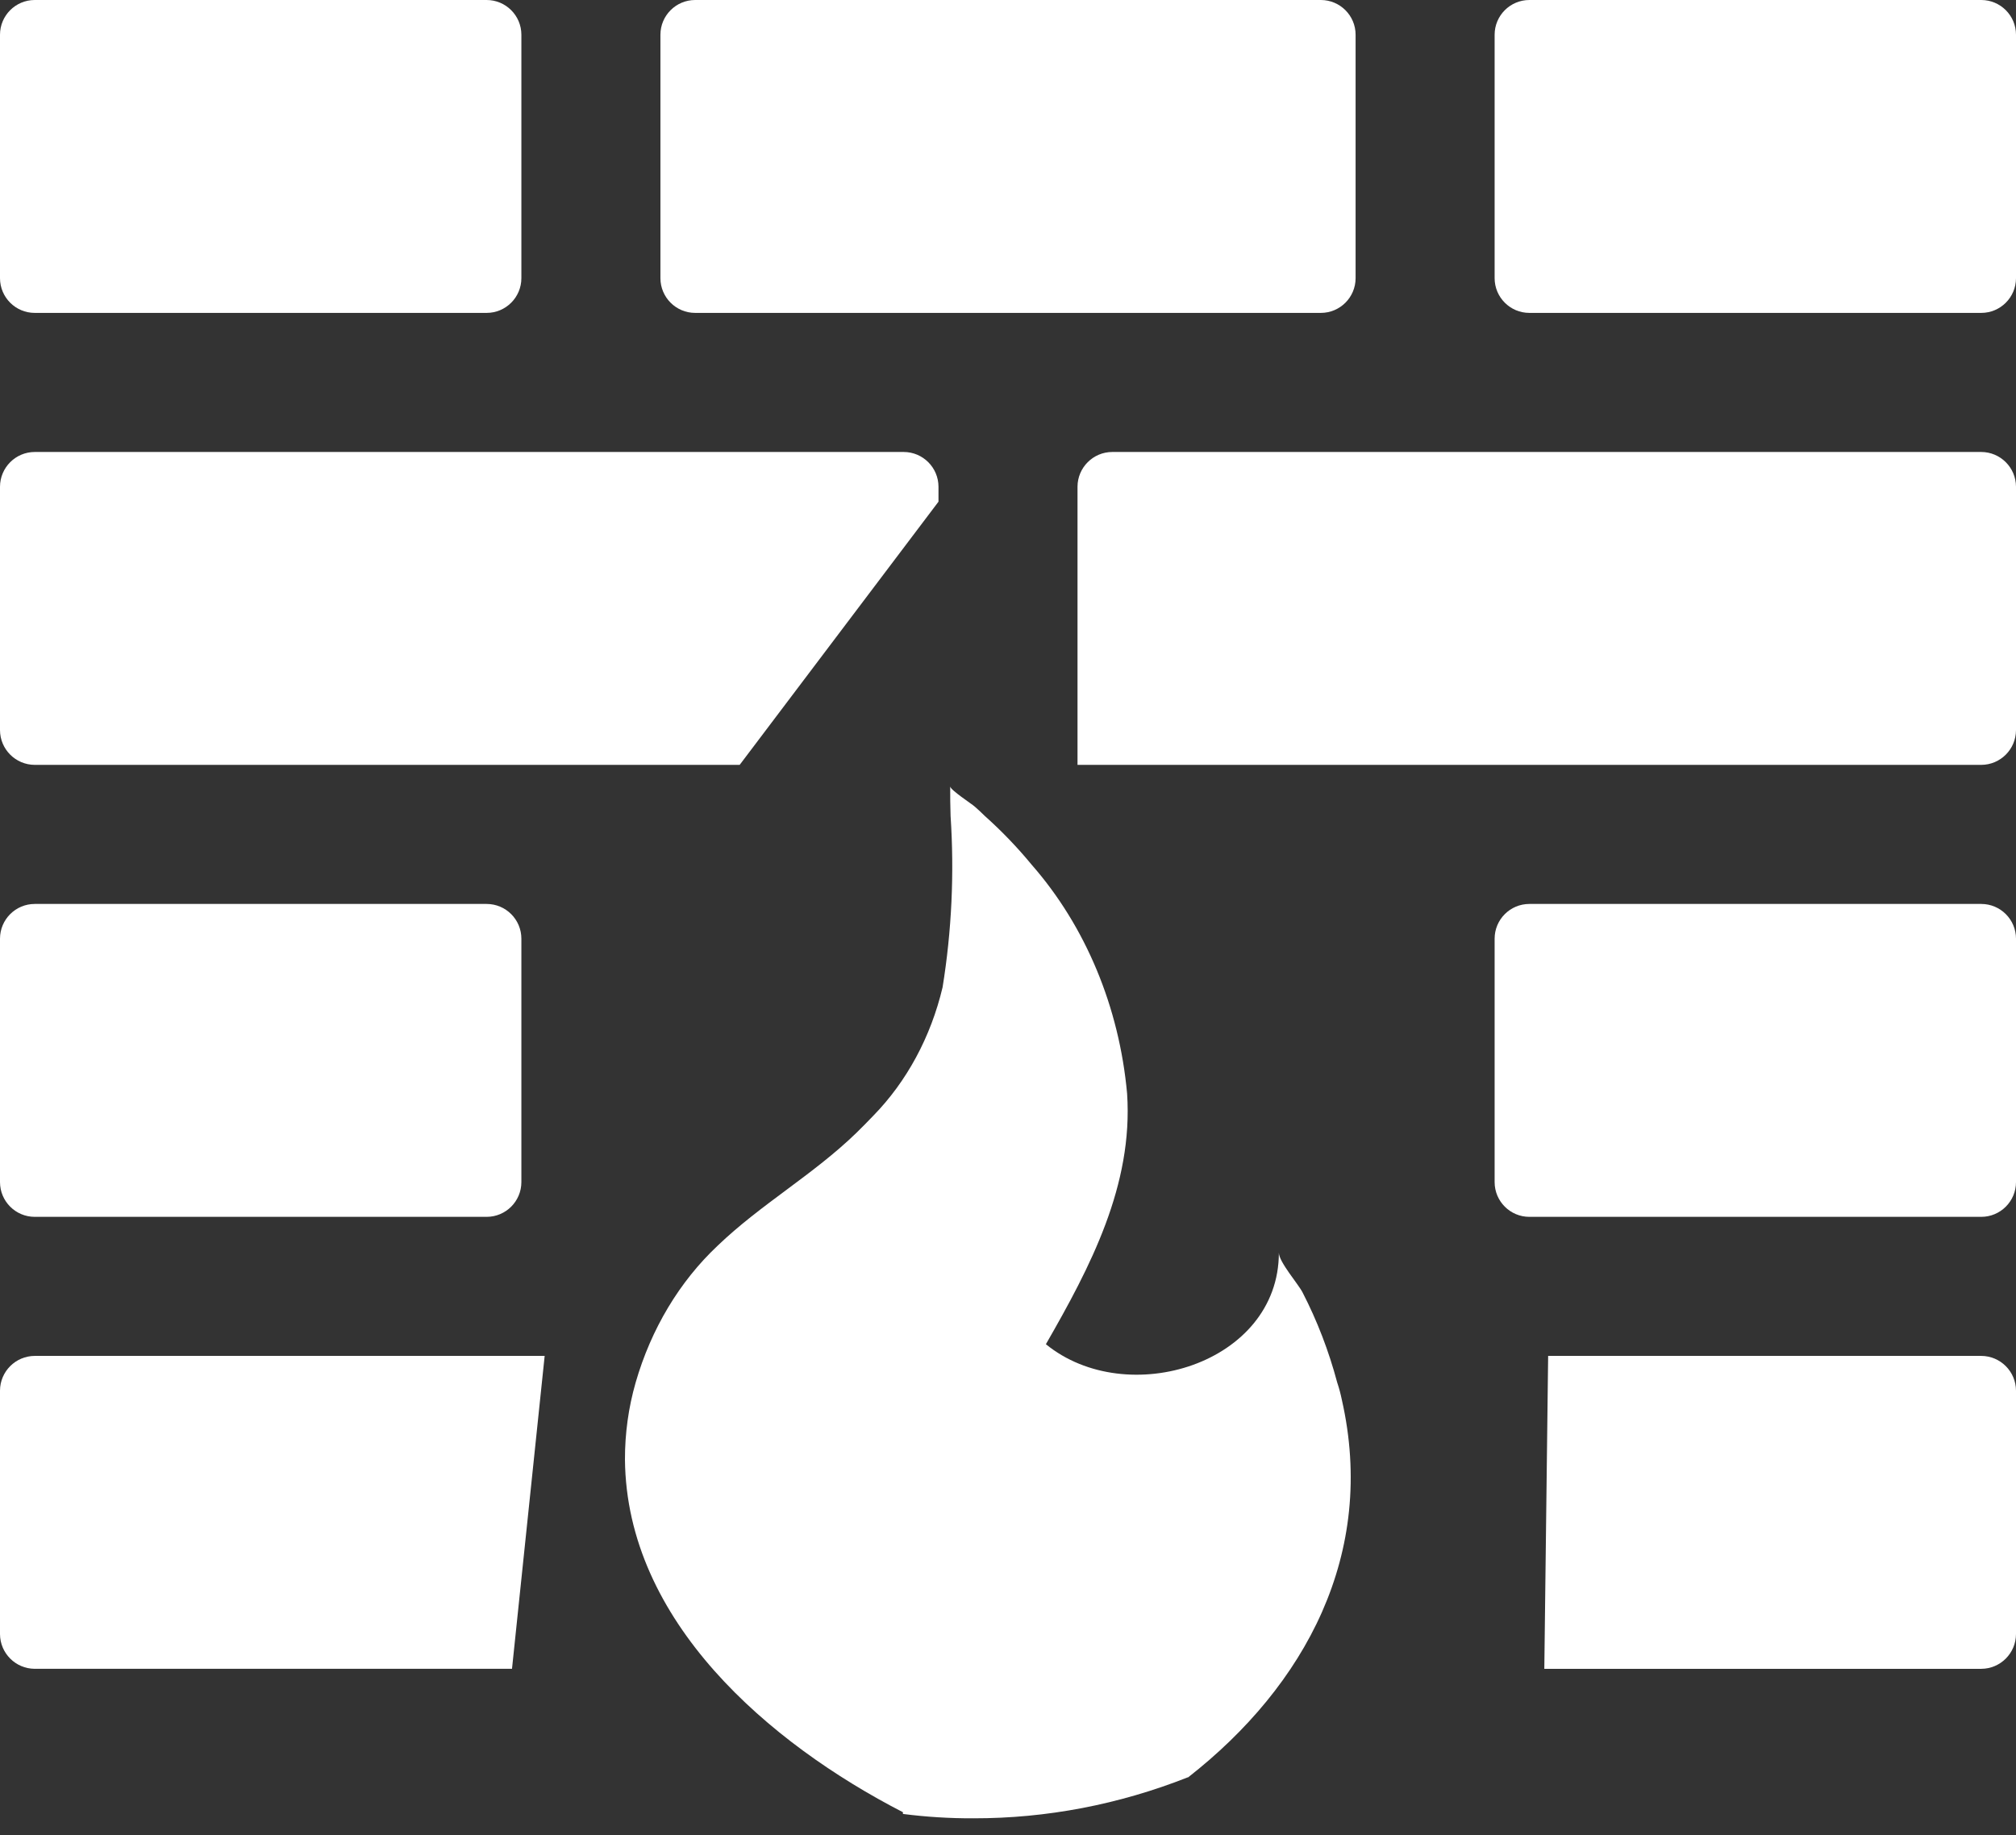
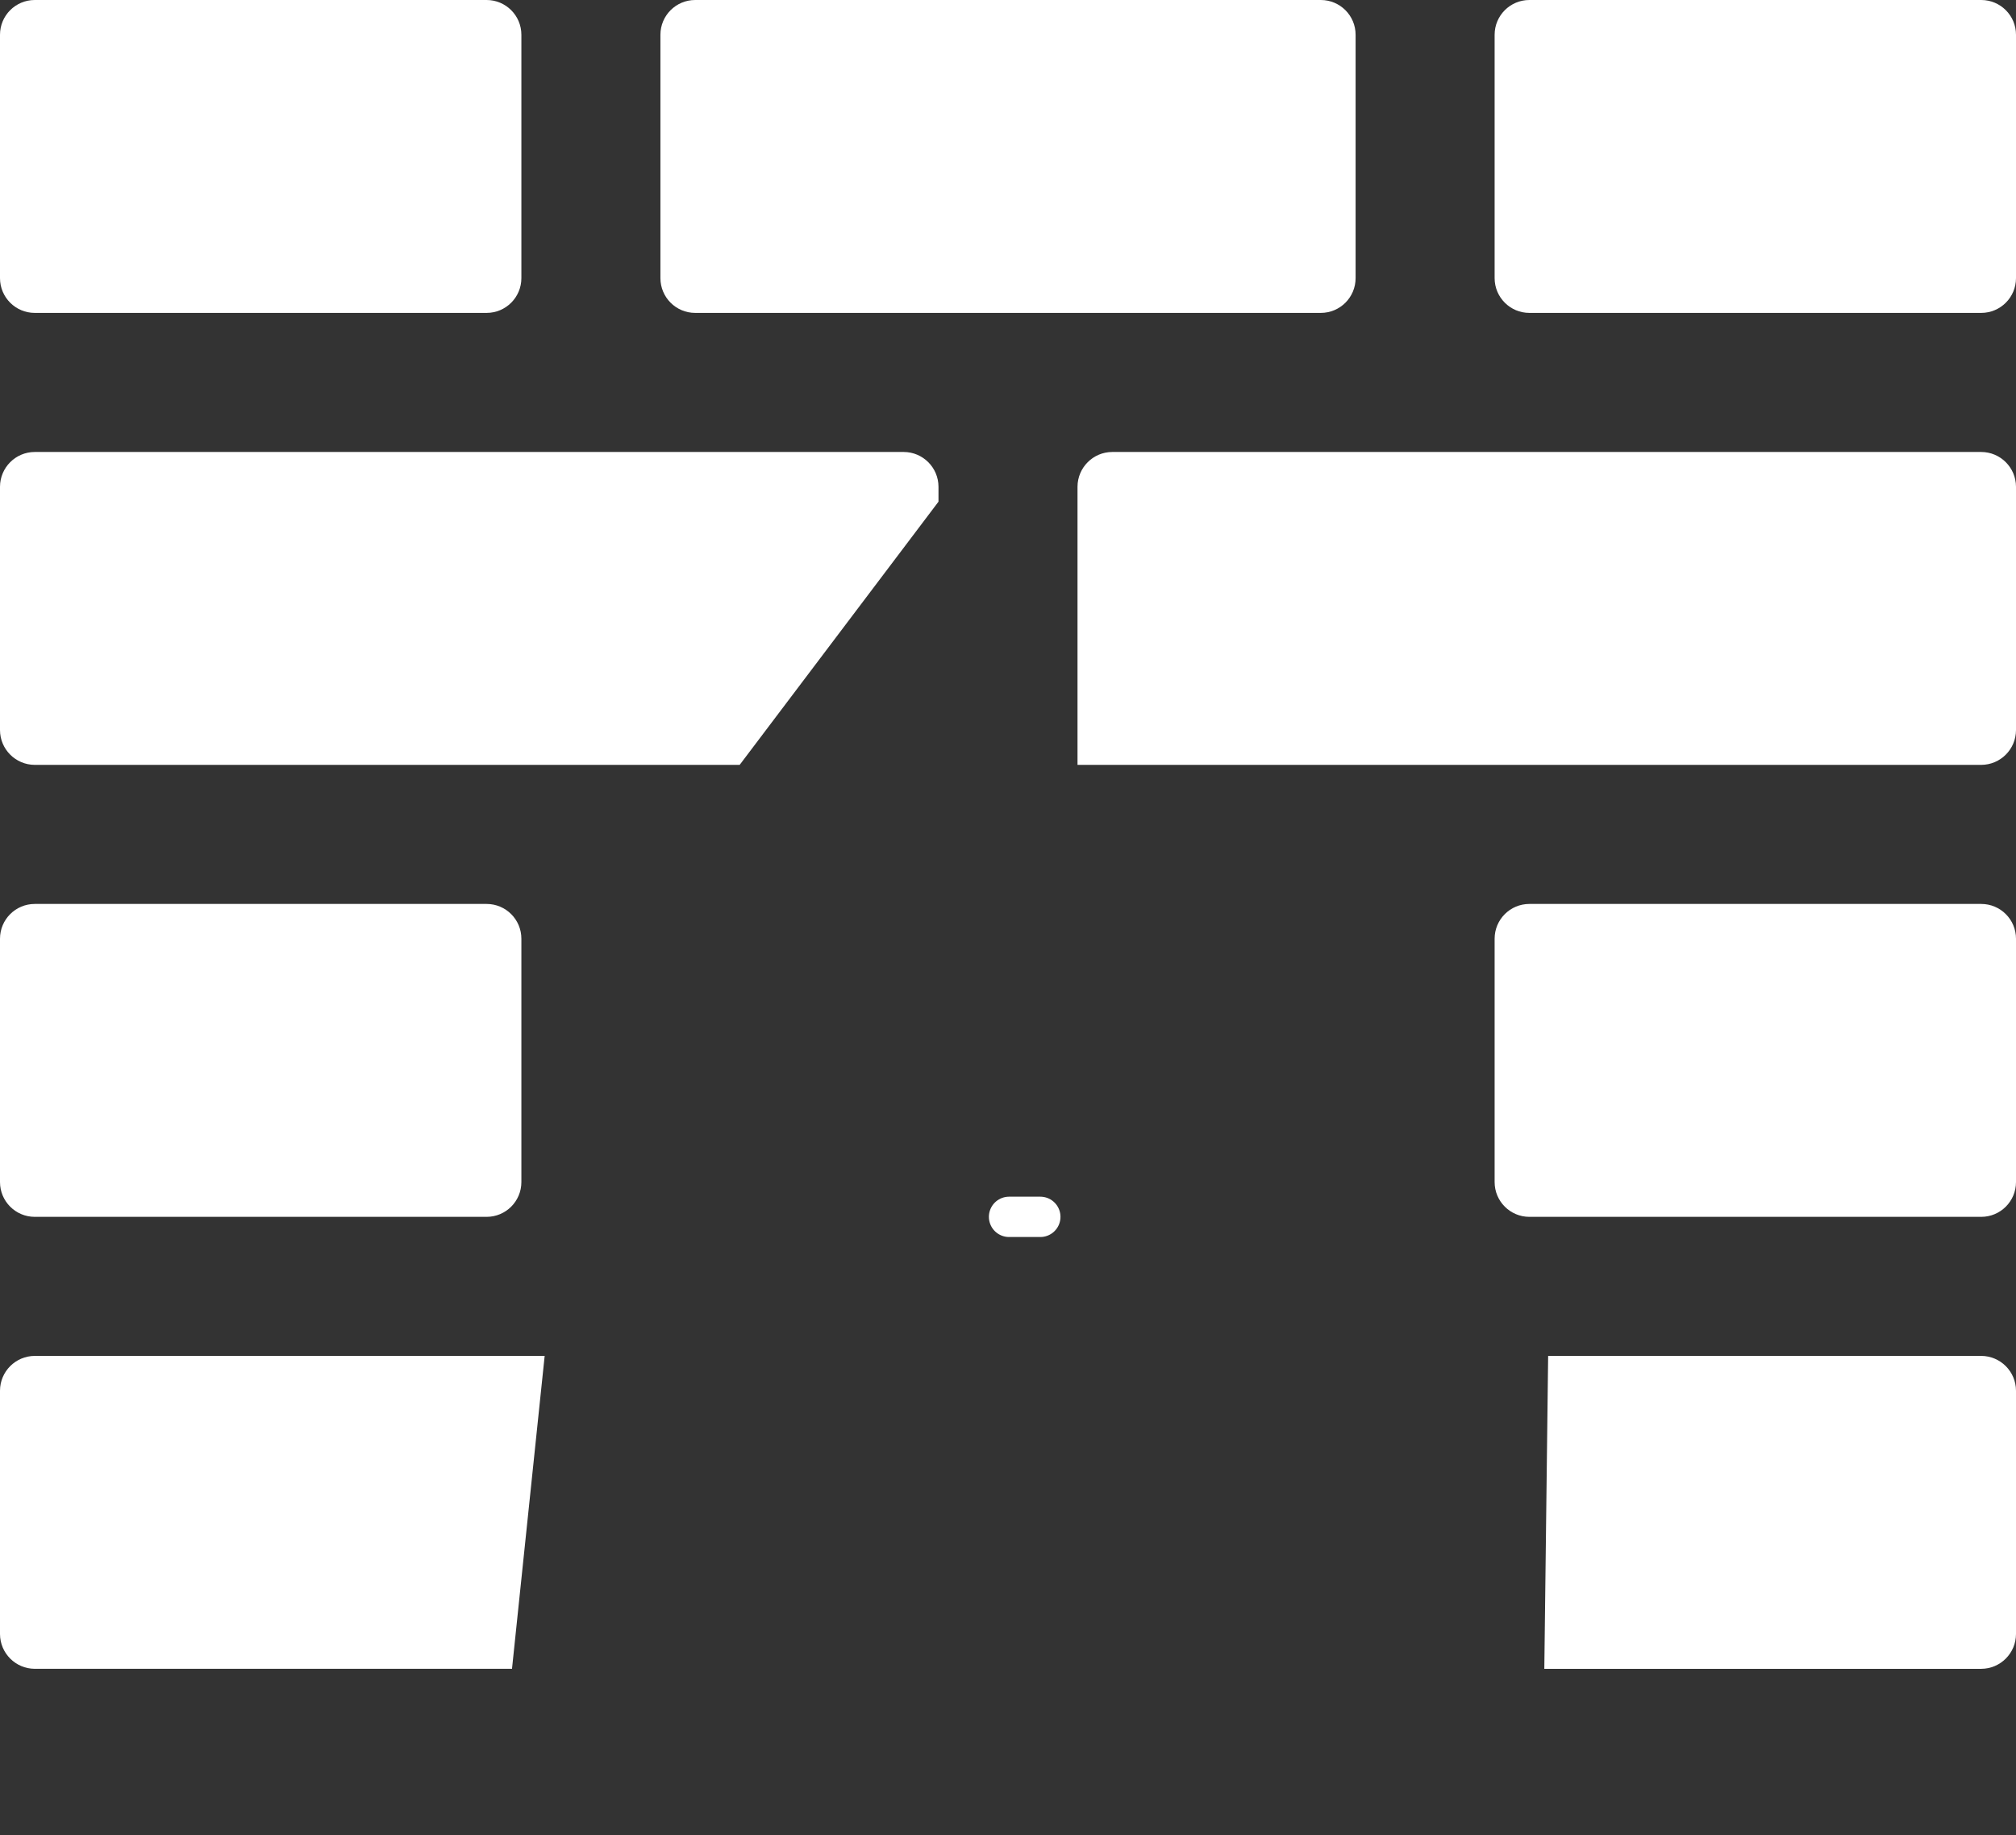
<svg xmlns="http://www.w3.org/2000/svg" width="100" height="91" viewBox="0 0 100 91" fill="none">
  <rect x="0" y="0" width="100" height="91" fill="#333333" stroke="none" />
  <path d="M24.138 60.345H1.724C0.772 60.345 0 59.573 0 58.621V46.552C0 45.6 0.772 44.828 1.724 44.828H24.138C25.09 44.828 25.862 45.599 25.862 46.552V58.621C25.862 59.573 25.09 60.345 24.138 60.345Z" fill="white" />
  <path d="M1.724 0H24.138C25.09 0 25.862 0.772 25.862 1.724V13.793C25.862 14.745 25.09 15.517 24.138 15.517H1.724C0.772 15.517 0 14.745 0 13.793V1.724C0 0.772 0.772 0 1.724 0Z" fill="white" />
  <path d="M34.483 0H65.517C66.47 0 67.242 0.772 67.242 1.724V13.793C67.242 14.745 66.47 15.517 65.517 15.517H34.483C33.531 15.517 32.759 14.745 32.759 13.793V1.724C32.759 0.772 33.531 0 34.483 0Z" fill="white" />
  <path d="M46.552 24.879V24.138C46.549 23.187 45.779 22.417 44.828 22.414H1.724C0.773 22.416 0.003 23.187 0 24.138V36.207C0.003 37.158 0.773 37.928 1.724 37.931H36.69L46.552 24.879Z" fill="white" />
  <path d="M53.448 37.931H98.276C99.227 37.928 99.997 37.158 100 36.207V24.138C99.997 23.187 99.227 22.417 98.276 22.414H55.172C54.221 22.416 53.451 23.187 53.448 24.138V37.931H53.448Z" fill="white" />
  <path d="M25.397 82.758H1.724C0.773 82.756 0.003 81.985 0 81.034V68.965C0.003 68.014 0.773 67.244 1.724 67.241H27.017L25.397 82.758Z" fill="white" />
  <path d="M76.793 67.241H98.276C99.227 67.244 99.997 68.014 100 68.966V81.034C99.997 81.985 99.227 82.756 98.276 82.759H76.603L76.793 67.241Z" fill="white" />
  <path d="M75.862 0H98.276C99.228 0 100 0.772 100 1.724V13.793C100 14.745 99.228 15.517 98.275 15.517H75.862C74.91 15.517 74.138 14.745 74.138 13.793V1.724C74.138 0.772 74.91 0 75.862 0Z" fill="white" />
  <path d="M51.603 60.345H50.052" stroke="white" stroke-width="2" stroke-linecap="round" stroke-linejoin="round" />
  <path d="M75.862 44.828H98.276C99.228 44.828 100 45.599 100 46.552V58.621C100 59.573 99.228 60.345 98.276 60.345H75.862C74.91 60.345 74.138 59.573 74.138 58.621V46.552C74.138 45.599 74.91 44.828 75.862 44.828Z" fill="white" />
  <path d="M6.897 53.448H10.345C11.297 53.448 12.069 52.676 12.069 51.724C12.069 50.772 11.297 50 10.345 50H6.897C5.945 50 5.173 50.772 5.173 51.724C5.173 52.676 5.945 53.448 6.897 53.448Z" fill="white" />
  <path d="M10.345 8.621H6.897C5.945 8.621 5.173 7.849 5.173 6.896C5.173 5.944 5.945 5.172 6.897 5.172H10.345C11.297 5.172 12.069 5.944 12.069 6.896C12.069 7.849 11.297 8.621 10.345 8.621Z" fill="white" />
-   <path d="M48.276 8.621H39.656C38.704 8.621 37.932 7.849 37.932 6.896C37.932 5.944 38.703 5.172 39.656 5.172H48.276C49.229 5.172 50.001 5.944 50.001 6.896C50.001 7.849 49.229 8.621 48.276 8.621Z" fill="white" />
  <path d="M15.518 31.035H6.897C5.945 31.035 5.173 30.263 5.173 29.31C5.173 28.358 5.945 27.586 6.897 27.586H15.518C16.47 27.586 17.242 28.358 17.242 29.31C17.242 30.263 16.47 31.035 15.518 31.035Z" fill="white" />
  <path d="M15.518 75.862H6.897C5.945 75.862 5.173 75.09 5.173 74.138C5.173 73.185 5.945 72.413 6.897 72.413H15.518C16.47 72.413 17.242 73.185 17.242 74.138C17.242 75.09 16.47 75.862 15.518 75.862Z" fill="white" />
  <path d="M93.104 8.621H91.379C90.427 8.621 89.655 7.849 89.655 6.896C89.655 5.944 90.427 5.172 91.379 5.172H93.104C94.056 5.172 94.828 5.944 94.828 6.896C94.828 7.849 94.056 8.621 93.104 8.621Z" fill="white" />
-   <path d="M93.104 53.448H91.379C90.427 53.448 89.655 52.676 89.655 51.724C89.655 50.772 90.427 50 91.379 50H93.104C94.056 50 94.828 50.772 94.828 51.724C94.828 52.676 94.056 53.448 93.104 53.448Z" fill="white" />
-   <path d="M58.935 88.141H58.916C55.497 89.491 51.904 90.178 48.287 90.172C47.118 90.177 45.949 90.105 44.788 89.956V89.87C38.149 86.455 31.076 80.404 31 72.387C30.996 71.088 31.175 69.796 31.53 68.562C32.296 65.906 33.706 63.553 35.596 61.777C37.733 59.724 40.343 58.254 42.48 56.18C42.764 55.899 43.047 55.618 43.312 55.337C44.976 53.638 46.172 51.423 46.755 48.962C47.208 46.163 47.341 43.308 47.152 40.469C47.133 39.973 47.133 39.497 47.133 39C47.133 39.173 48.23 39.886 48.343 39.994C48.514 40.145 48.684 40.297 48.854 40.469C49.682 41.207 50.46 42.016 51.18 42.89C53.85 45.938 55.52 49.945 55.908 54.235C56.211 58.773 54.093 62.814 51.88 66.661C55.908 69.946 63.436 67.633 63.436 62.123C63.436 62.577 64.401 63.679 64.609 64.089C65.336 65.497 65.914 66.999 66.33 68.562C66.423 68.837 66.498 69.119 66.557 69.405C68.297 77.055 64.741 83.603 58.935 88.141Z" fill="white" />
-   <path d="M58.916 88.141C58.897 88.162 58.859 88.184 58.84 88.206L58.916 88.141Z" fill="white" />
+   <path d="M93.104 53.448H91.379C90.427 53.448 89.655 52.676 89.655 51.724C89.655 50.772 90.427 50 91.379 50H93.104C94.056 50 94.828 50.772 94.828 51.724Z" fill="white" />
</svg>